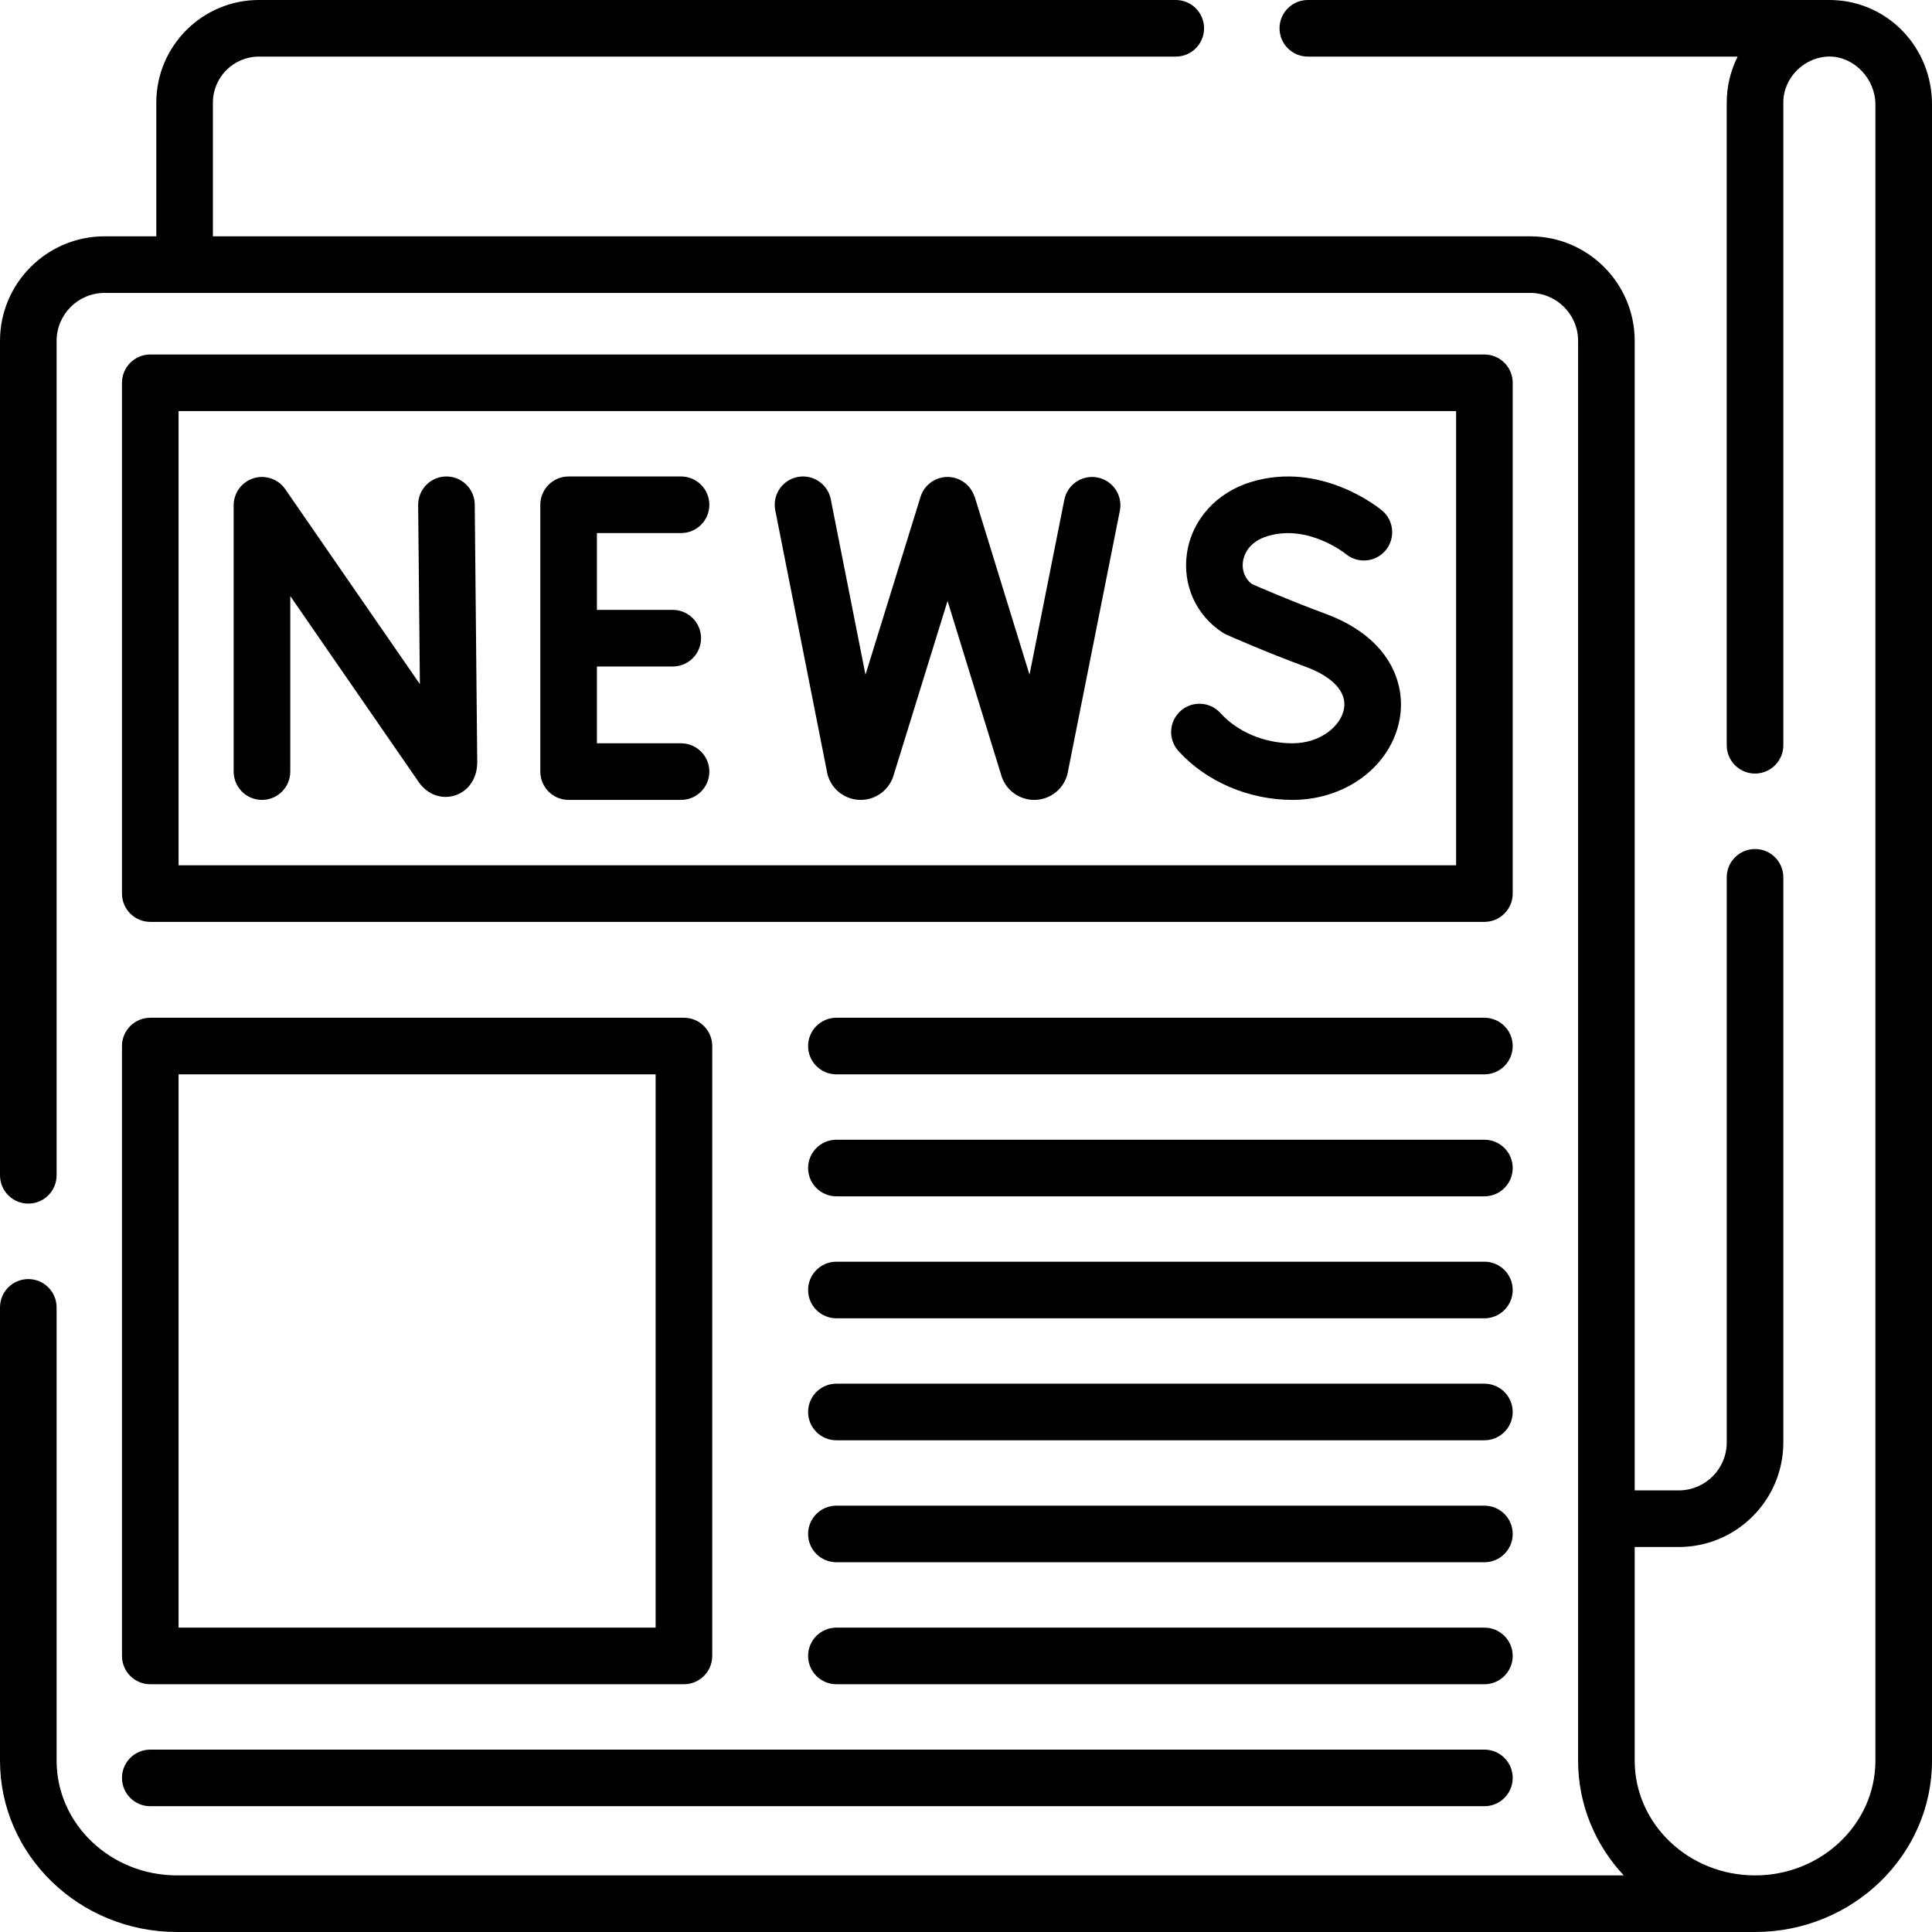
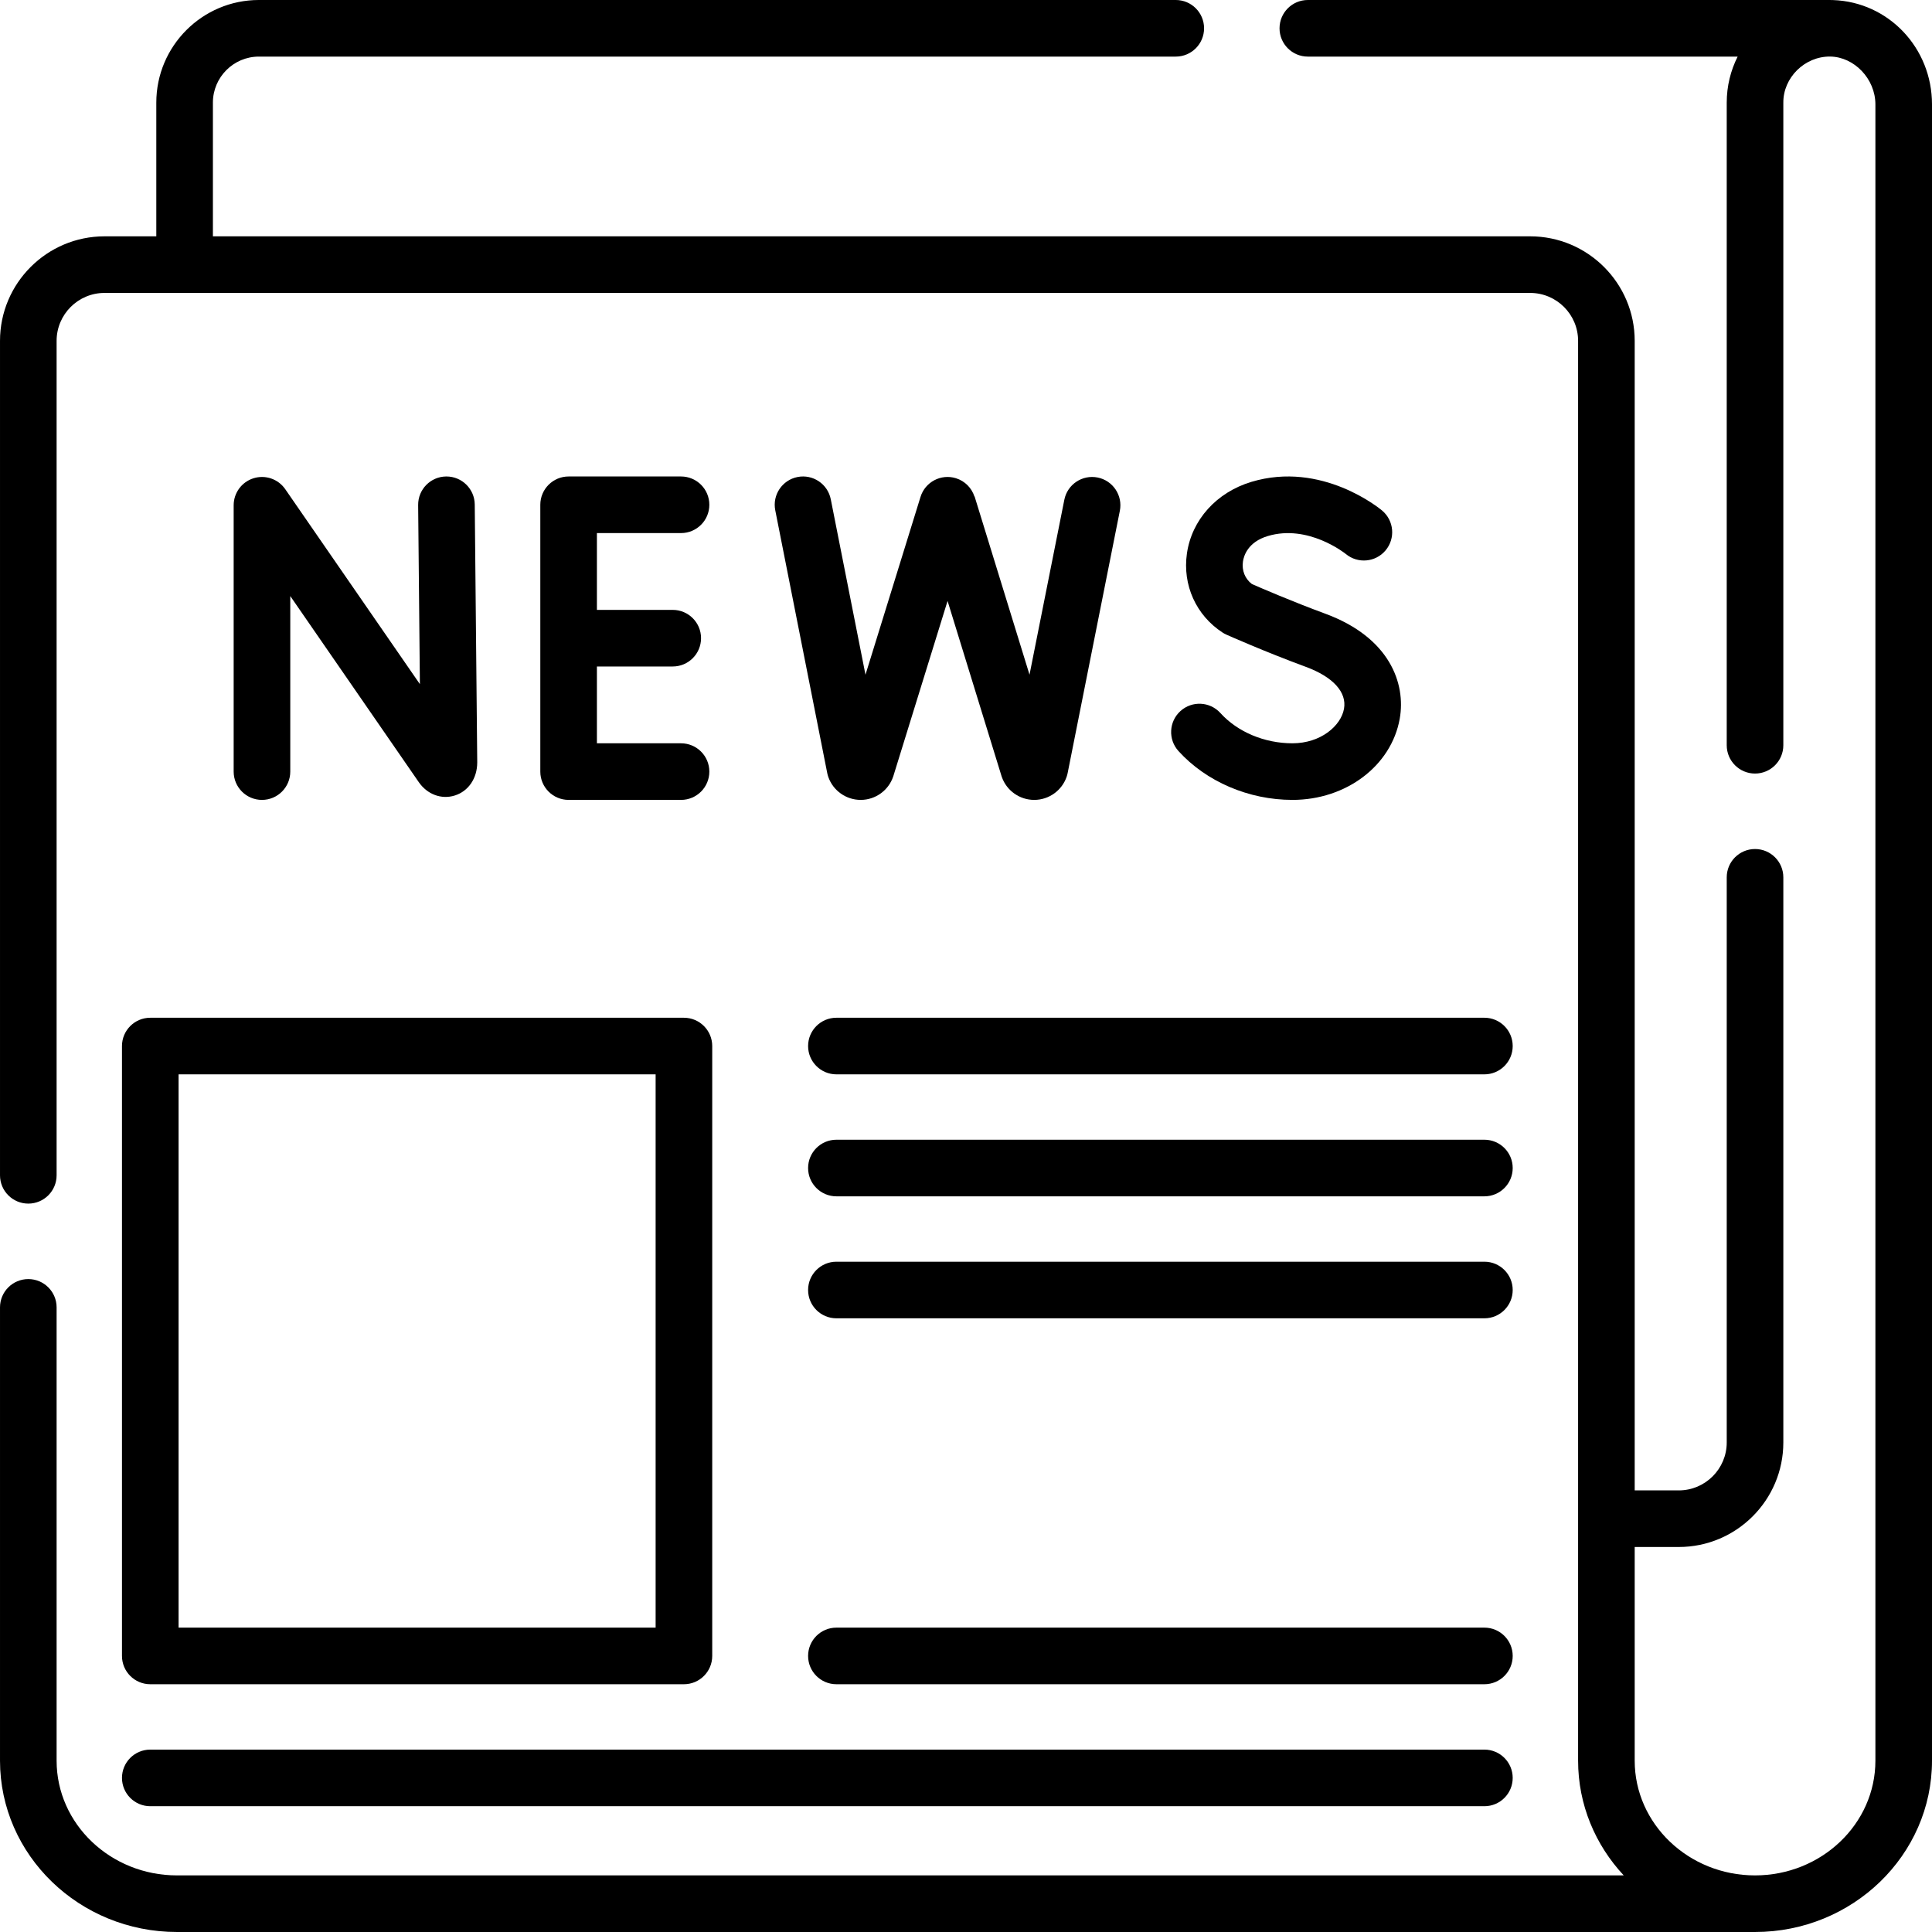
<svg xmlns="http://www.w3.org/2000/svg" enable-background="new 0 0 512 512" viewBox="0 0 512 512">
  <g>
    <g>
      <path fill="#000000" d="m393.382 269.713h-171.728c-4.142 0-7.5 3.358-7.5 7.5s3.358 7.5 7.5 7.5h171.728c4.142 0 7.5-3.358 7.5-7.5s-3.358-7.5-7.5-7.5z" />
      <path fill="#000000" d="m393.382 302.039h-171.728c-4.142 0-7.5 3.358-7.5 7.5s3.358 7.5 7.5 7.5h171.728c4.142 0 7.5-3.358 7.5-7.5s-3.358-7.5-7.5-7.5z" />
      <path fill="#000000" d="m393.382 334.364h-171.728c-4.142 0-7.5 3.358-7.5 7.5s3.358 7.5 7.5 7.5h171.728c4.142 0 7.5-3.358 7.5-7.5s-3.358-7.5-7.5-7.5z" />
-       <path fill="#000000" d="m393.382 366.689h-171.728c-4.142 0-7.5 3.358-7.5 7.5s3.358 7.5 7.5 7.5h171.728c4.142 0 7.5-3.358 7.5-7.5s-3.358-7.5-7.5-7.5z" />
-       <path fill="#000000" d="m393.382 399.014h-171.728c-4.142 0-7.5 3.358-7.5 7.5s3.358 7.5 7.5 7.5h171.728c4.142 0 7.5-3.358 7.5-7.5s-3.358-7.5-7.5-7.5z" />
      <path fill="#000000" d="m393.382 431.339h-171.728c-4.142 0-7.5 3.358-7.5 7.5s3.358 7.5 7.5 7.5h171.728c4.142 0 7.5-3.358 7.5-7.5s-3.358-7.5-7.5-7.5z" />
      <path fill="#000000" d="m39.825 478.665h353.557c4.142 0 7.5-3.358 7.5-7.5s-3.358-7.5-7.5-7.5h-353.557c-4.142 0-7.5 3.358-7.5 7.5s3.358 7.5 7.5 7.5z" />
      <path fill="#000000" d="m32.325 438.839c0 4.142 3.358 7.5 7.5 7.5h141.423c4.142 0 7.5-3.358 7.5-7.5v-161.626c0-4.142-3.358-7.5-7.5-7.5h-141.423c-4.142 0-7.5 3.358-7.5 7.5zm15-154.126h126.423v146.626h-126.423z" />
-       <path fill="#000000" d="m400.882 101.445c0-4.142-3.358-7.5-7.5-7.5h-353.557c-4.142 0-7.5 3.358-7.5 7.5v135.362c0 4.142 3.358 7.5 7.5 7.5h353.557c4.142 0 7.5-3.358 7.5-7.5zm-15 127.862h-338.557v-120.362h338.557z" />
      <path fill="#000000" d="m69.425 211.982c4.142 0 7.5-3.358 7.5-7.5v-46.521l34.052 49.31c2.257 3.261 6.002 4.653 9.537 3.548 3.621-1.131 5.961-4.554 5.96-8.793l-.661-68.328c-.04-4.118-3.39-7.428-7.498-7.428-.024 0-.049 0-.074 0-4.142.04-7.467 3.43-7.427 7.572l.459 47.461-35.678-51.664c-1.865-2.701-5.269-3.875-8.403-2.898s-5.268 3.878-5.268 7.16v70.58c.001 4.143 3.359 7.501 7.501 7.501z" />
      <path fill="#000000" d="m150.687 211.982h29.795c4.142 0 7.5-3.358 7.5-7.5s-3.358-7.5-7.5-7.5h-22.295v-20.356h20.098c4.142 0 7.5-3.358 7.5-7.5s-3.358-7.5-7.5-7.5h-20.098v-20.355h22.295c4.142 0 7.5-3.358 7.5-7.5s-3.358-7.5-7.5-7.5h-29.795c-4.142 0-7.5 3.358-7.5 7.5v70.711c0 4.142 3.358 7.5 7.5 7.5z" />
      <path fill="#000000" d="m342.505 211.982c14.252 0 26.212-9.045 28.437-21.507 1.665-9.326-2.636-21.533-19.701-27.828-8.901-3.283-17.171-6.863-19.478-7.875-1.827-1.396-2.708-3.585-2.369-5.952.216-1.502 1.287-5.167 6.563-6.757 10.692-3.218 20.457 4.552 20.694 4.745 3.171 2.637 7.879 2.219 10.535-.942 2.665-3.17 2.255-7.901-.916-10.567-.645-.542-16.008-13.21-34.64-7.598-9.258 2.789-15.804 10.064-17.085 18.988-1.197 8.341 2.417 16.363 9.432 20.936.331.216.679.406 1.04.566.408.182 10.106 4.499 21.032 8.529 7.221 2.664 10.912 6.716 10.125 11.118-.803 4.495-6.135 9.144-13.67 9.144-7.399 0-14.534-2.998-19.084-8.019-2.782-3.069-7.524-3.303-10.594-.521-3.069 2.782-3.302 7.524-.521 10.594 7.348 8.107 18.637 12.946 30.2 12.946z" />
      <path fill="#000000" d="m219.227 204.875c.071.358.167.71.29 1.054 1.288 3.626 4.727 6.052 8.571 6.052h.061c3.869-.026 7.305-2.504 8.551-6.167.022-.065.043-.131.064-.197l14.35-46.362 14.286 46.373c.031.102.065.204.101.304 1.289 3.625 4.728 6.049 8.571 6.049h.062c3.868-.026 7.304-2.505 8.549-6.167.106-.311.191-.629.255-.951l13.832-69.499c.808-4.062-1.83-8.011-5.892-8.82-4.061-.806-8.011 1.829-8.82 5.892l-9.227 46.364-14.553-47.238-.043.013c-.731-2.233-2.491-4.092-4.907-4.84-3.957-1.223-8.157.99-9.382 4.947l-14.586 47.123-9.196-46.49c-.804-4.064-4.754-6.707-8.812-5.902-4.063.804-6.706 4.75-5.902 8.812z" />
      <path fill="#000000" d="m485.787.018c-.17-.007-.824-.018-.987-.018h-138.21c-4.142 0-7.5 3.358-7.5 7.5s3.358 7.5 7.5 7.5h113.903c-1.85 3.671-2.893 7.816-2.893 12.2v170.3c0 4.142 3.358 7.5 7.5 7.5s7.5-3.358 7.5-7.5v-170.3c-.051-6.594 5.645-12.292 12.429-12.212 6.319.081 11.966 5.868 11.971 12.682v438.93c0 16.763-14.309 30.4-31.896 30.4-.001 0-.001 0-.002 0s-.001 0-.002 0c-17.584 0-31.89-13.637-31.89-30.4v-56.63h11.69c15.274 0 27.7-12.426 27.7-27.7v-149.77c0-4.142-3.358-7.5-7.5-7.5s-7.5 3.358-7.5 7.5v149.77c0 7.003-5.697 12.7-12.7 12.7h-11.69v-304.64c0-15.274-12.431-27.7-27.71-27.7h-349.08v-35.43c0-6.727 5.468-12.2 12.19-12.2h242.98c4.142 0 7.5-3.358 7.5-7.5s-3.358-7.5-7.5-7.5h-242.98c-14.993 0-27.19 12.202-27.19 27.2v35.43h-13.72c-15.274 0-27.7 12.426-27.7 27.7v221.14c0 4.142 3.358 7.5 7.5 7.5s7.5-3.358 7.5-7.5v-221.14c0-7.003 5.697-12.7 12.7-12.7h377.8c7.008 0 12.71 5.697 12.71 12.7v376.27c0 11.681 4.58 22.346 12.093 30.4h-383.403c-17.59 0-31.9-13.637-31.9-30.4v-120.13c0-4.142-3.358-7.5-7.5-7.5s-7.5 3.358-7.5 7.5v120.13c0 25.034 21.039 45.4 46.9 45.4h418.2.002s.001 0 .002 0c25.858 0 46.896-20.367 46.896-45.4v-438.93c0-14.983-11.515-27.13-26.213-27.652z" />
    </g>
  </g>
</svg>